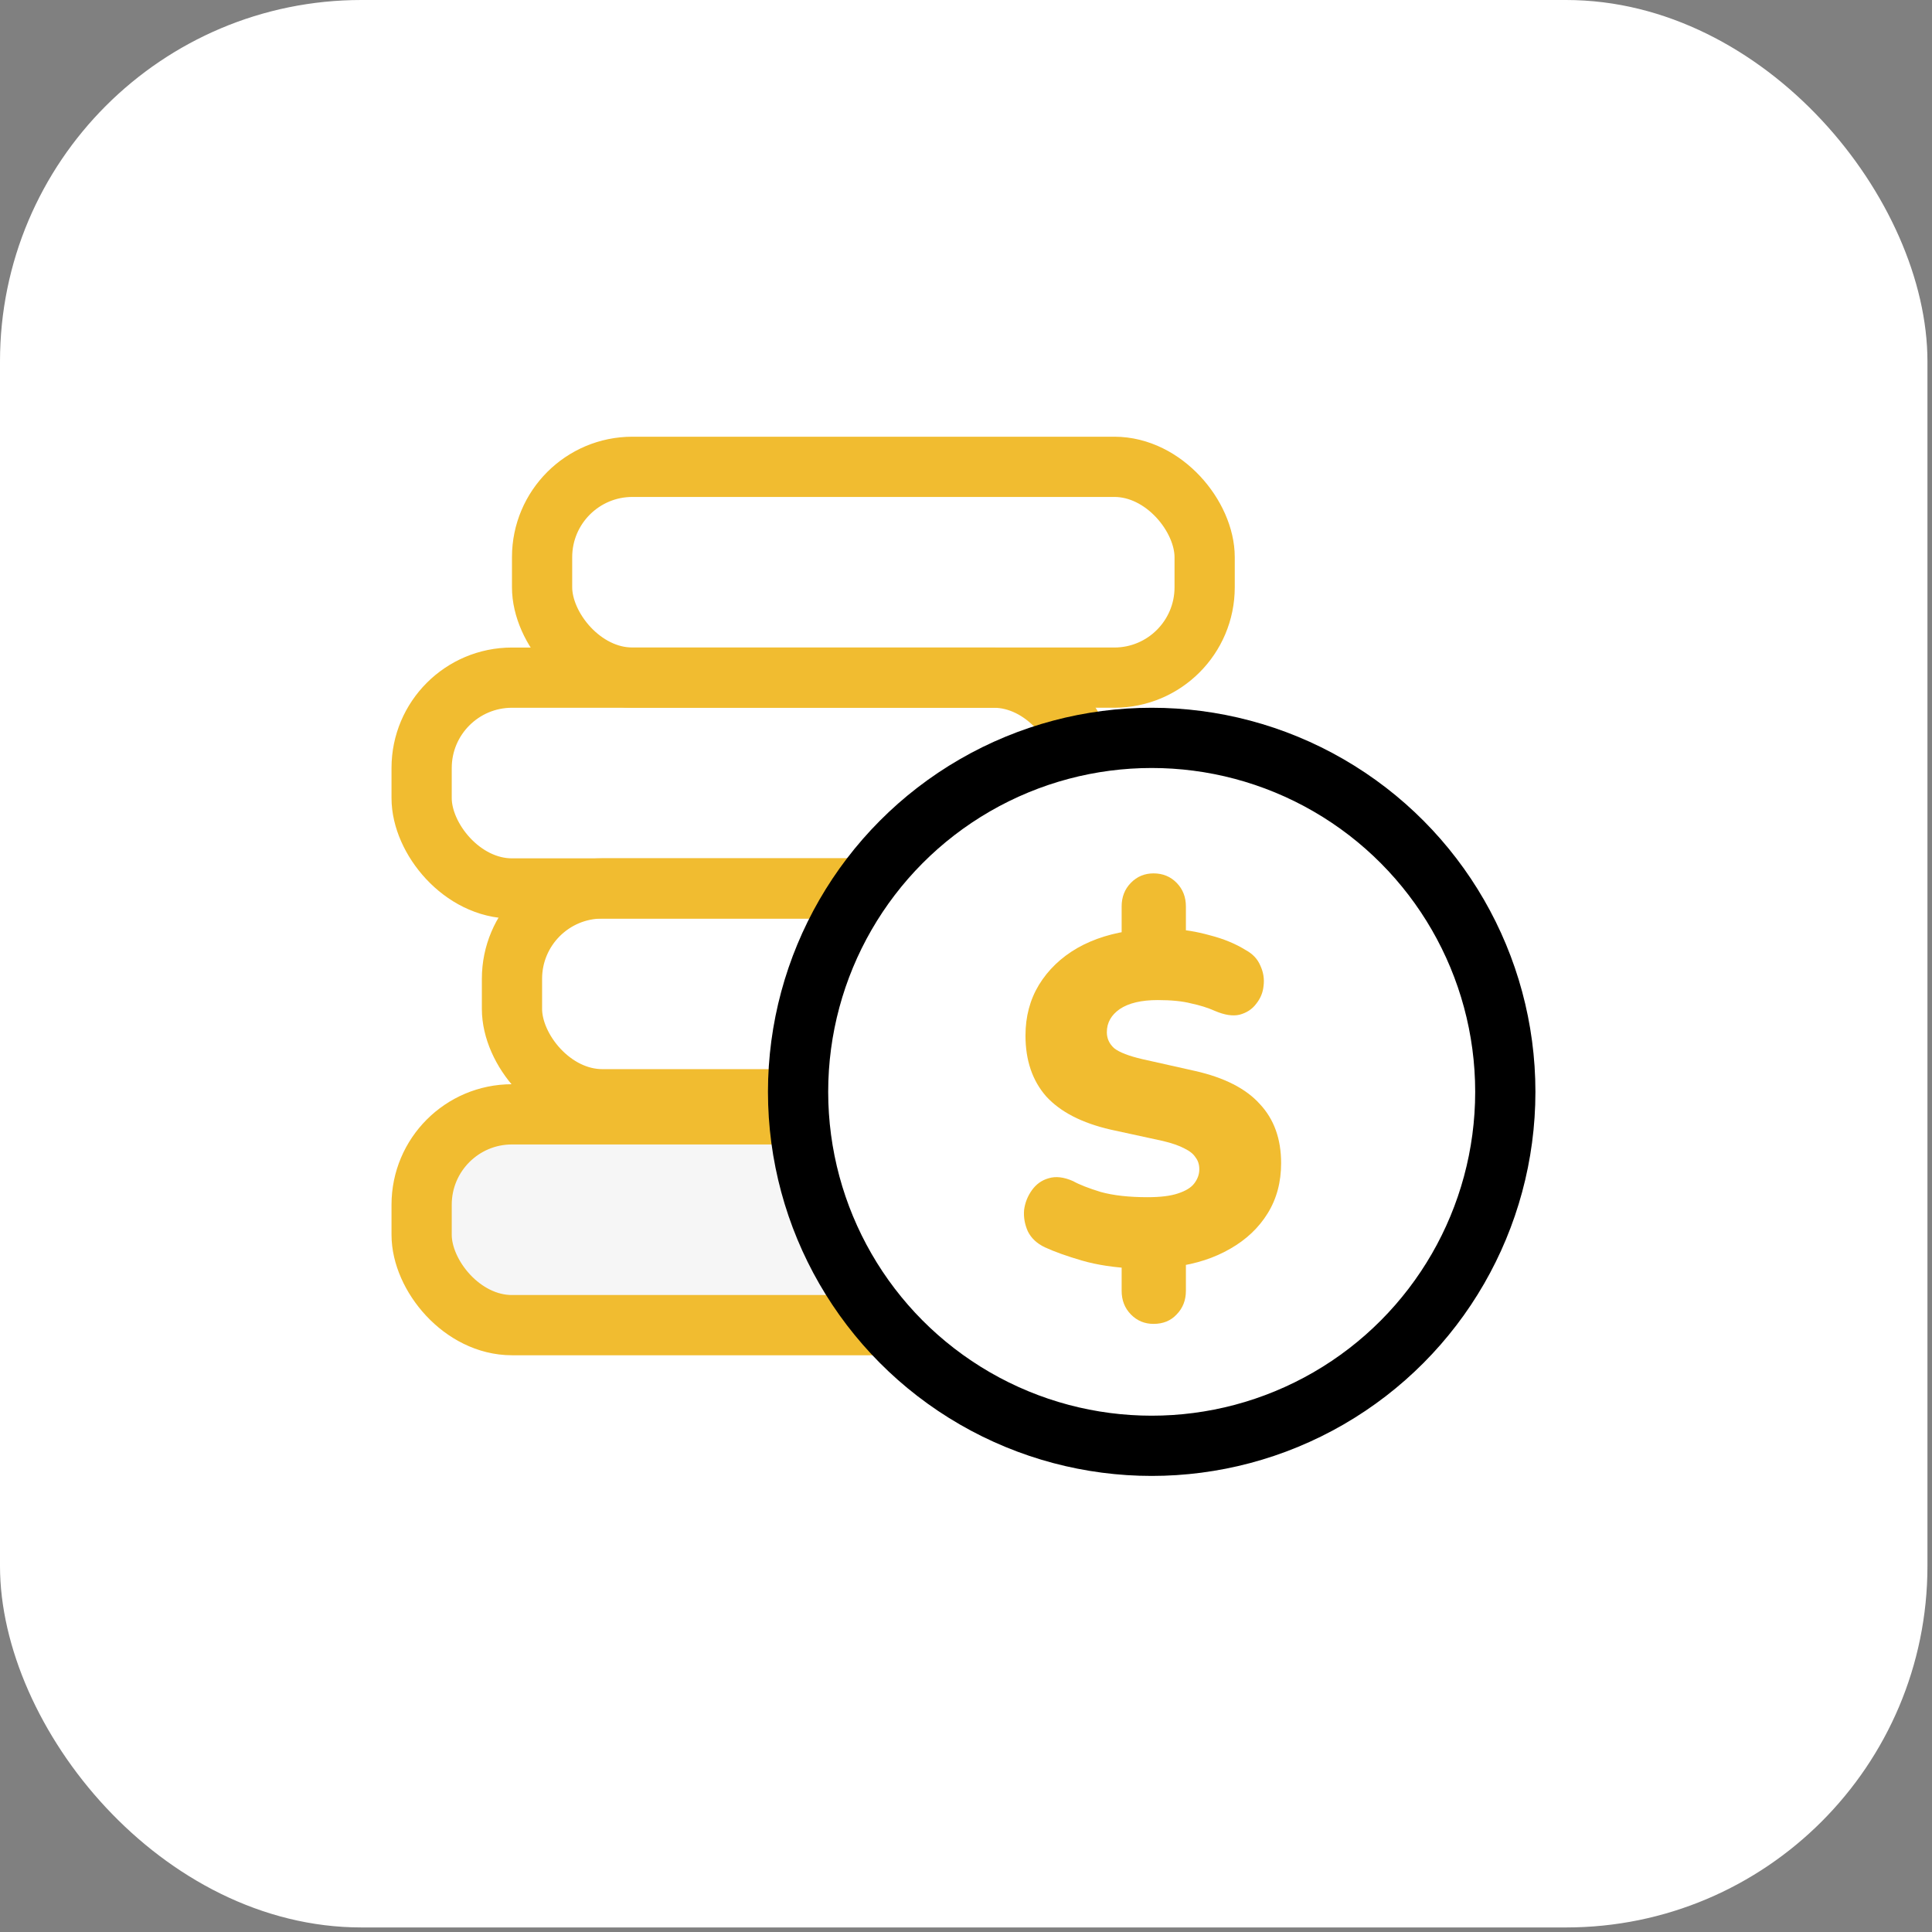
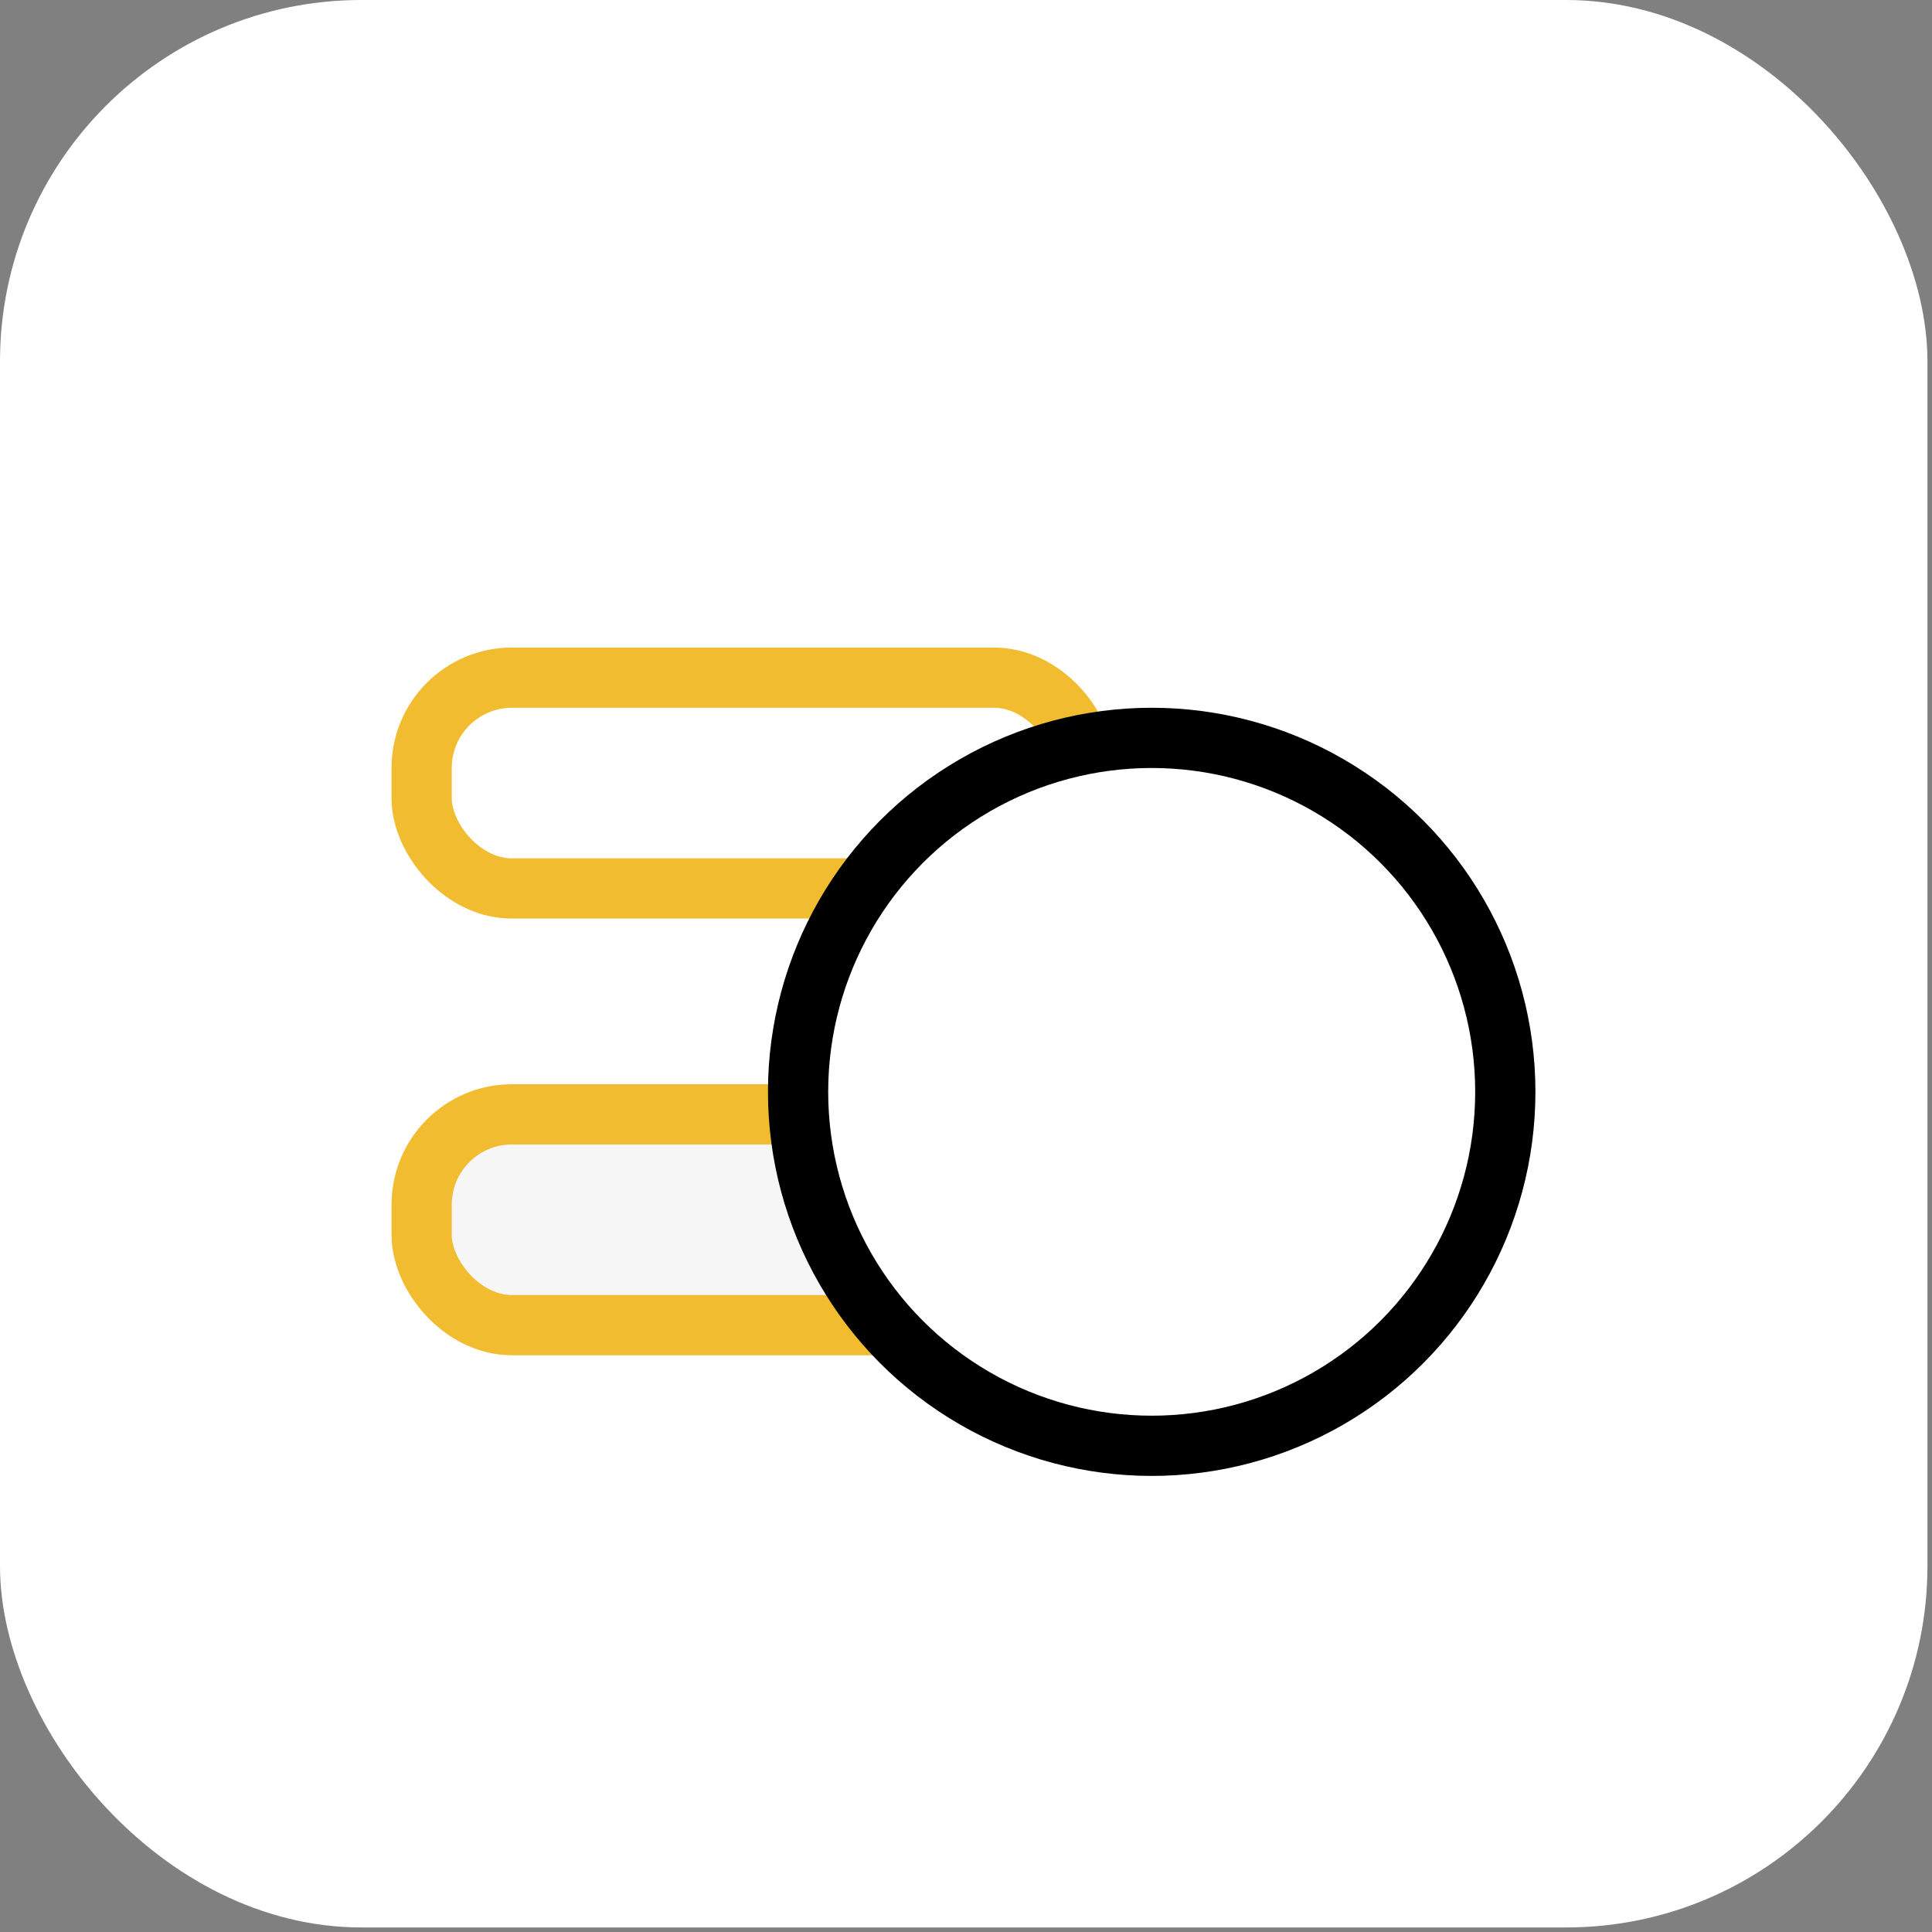
<svg xmlns="http://www.w3.org/2000/svg" width="132" height="132" viewBox="0 0 132 132" fill="none">
  <rect x="0" y="0" width="132" height="132" fill="#808080" stroke="none" />
  <rect width="131.689" height="131.689" rx="24.692" fill="white" />
  <rect x="28.807" y="76.135" width="45.268" height="14.403" rx="6.173" fill="#F6F6F6" stroke="#F1BC30" stroke-width="4.115" />
-   <rect x="37.037" y="31.895" width="45.268" height="14.403" rx="6.173" stroke="#F1BC30" stroke-width="4.115" />
  <rect x="28.807" y="46.299" width="45.268" height="14.403" rx="6.173" stroke="#F1BC30" stroke-width="4.115" />
-   <rect x="34.98" y="60.701" width="45.268" height="14.403" rx="6.173" stroke="#F1BC30" stroke-width="4.115" />
  <ellipse cx="78.687" cy="74.598" rx="24.16" ry="24.184" fill="white" stroke="black" stroke-width="4.115" />
-   <path d="M78.813 90.452C78.202 90.452 77.686 90.237 77.265 89.806C76.844 89.375 76.634 88.837 76.634 88.191V85.801L77.581 86.673C76.17 86.609 74.949 86.425 73.917 86.124C72.886 85.823 72.043 85.521 71.391 85.22C70.843 84.961 70.454 84.595 70.222 84.122C70.012 83.648 69.927 83.163 69.969 82.668C70.033 82.173 70.212 81.721 70.506 81.312C70.801 80.903 71.18 80.633 71.643 80.504C72.128 80.353 72.686 80.418 73.317 80.698C73.739 80.935 74.37 81.182 75.212 81.441C76.076 81.678 77.139 81.796 78.402 81.796C79.287 81.796 79.981 81.71 80.487 81.538C81.013 81.365 81.382 81.139 81.592 80.859C81.824 80.558 81.94 80.235 81.94 79.891C81.94 79.567 81.855 79.298 81.687 79.083C81.54 78.846 81.287 78.642 80.929 78.469C80.571 78.276 80.076 78.103 79.445 77.953L75.876 77.177C73.917 76.725 72.454 75.972 71.486 74.917C70.538 73.84 70.064 72.451 70.064 70.75C70.064 69.458 70.37 68.306 70.98 67.294C71.612 66.261 72.486 65.421 73.602 64.775C74.739 64.129 76.065 63.72 77.581 63.548L76.634 64.097V61.933C76.634 61.287 76.844 60.748 77.265 60.318C77.686 59.887 78.202 59.672 78.813 59.672C79.445 59.672 79.971 59.887 80.392 60.318C80.813 60.748 81.024 61.287 81.024 61.933V64.097L80.076 63.483C80.876 63.505 81.74 63.645 82.666 63.903C83.593 64.14 84.403 64.474 85.098 64.904C85.582 65.163 85.919 65.518 86.109 65.97C86.319 66.422 86.393 66.885 86.33 67.359C86.288 67.811 86.119 68.22 85.824 68.586C85.551 68.952 85.172 69.2 84.687 69.329C84.224 69.437 83.666 69.35 83.013 69.071C82.529 68.855 81.982 68.683 81.371 68.554C80.782 68.403 80.024 68.328 79.097 68.328C77.981 68.328 77.118 68.532 76.507 68.941C75.918 69.351 75.623 69.878 75.623 70.524C75.623 70.955 75.791 71.321 76.128 71.622C76.486 71.902 77.128 72.15 78.055 72.365L81.655 73.172C83.656 73.625 85.129 74.378 86.077 75.433C87.046 76.467 87.53 77.813 87.53 79.471C87.53 80.763 87.225 81.904 86.614 82.894C86.003 83.885 85.151 84.692 84.056 85.317C82.982 85.941 81.729 86.35 80.297 86.544L81.024 85.769V88.191C81.024 88.837 80.813 89.375 80.392 89.806C79.992 90.237 79.466 90.452 78.813 90.452Z" fill="#F1BC30" />
</svg>